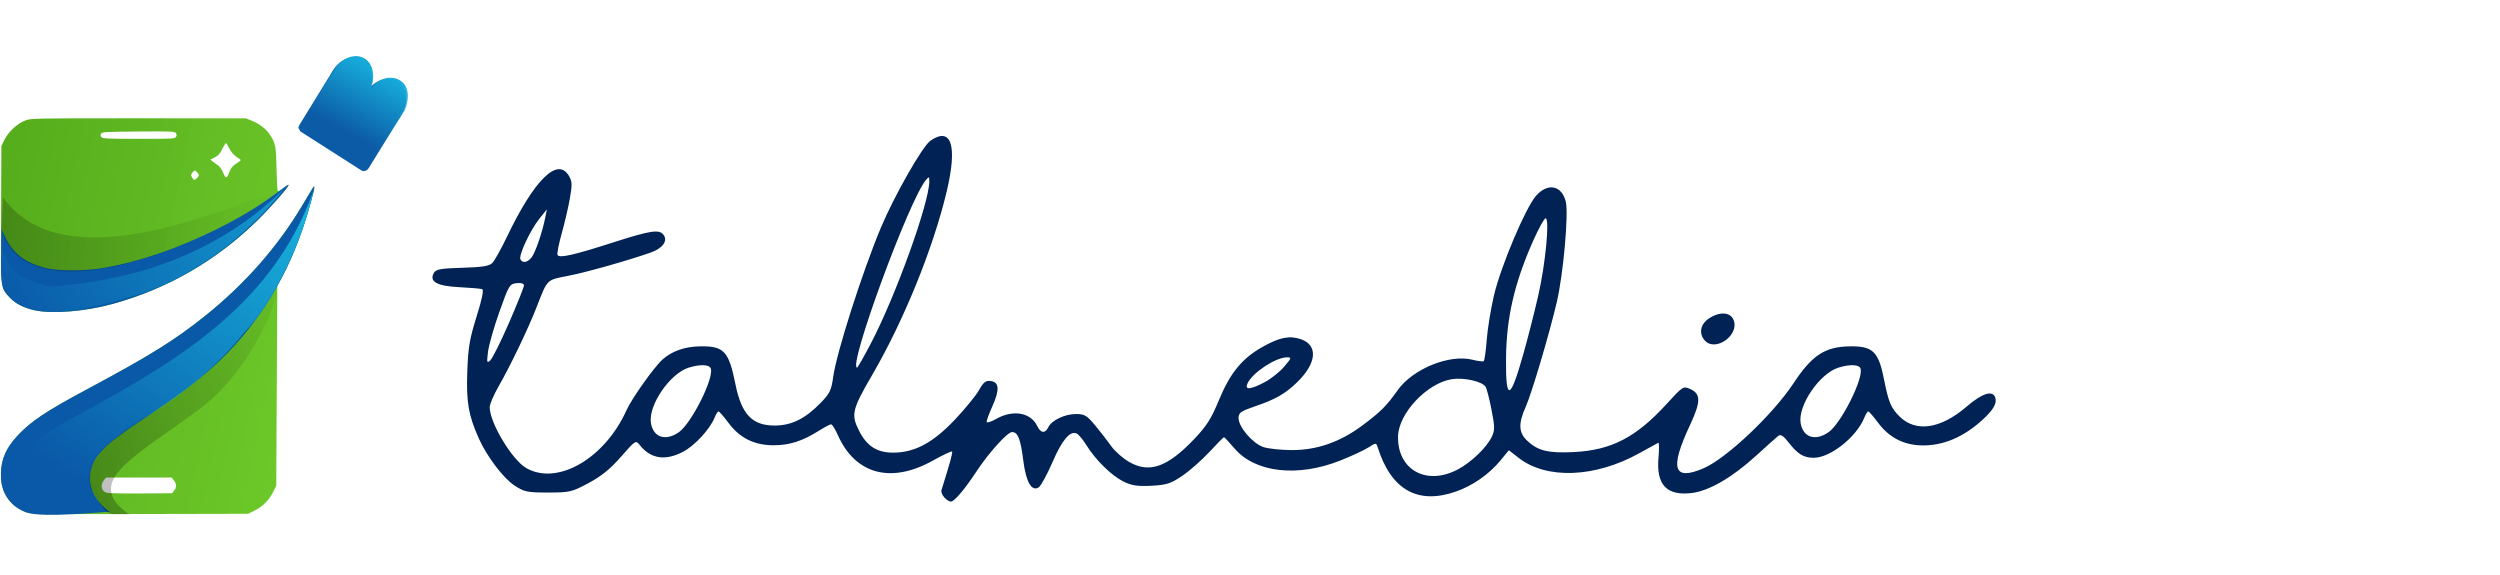
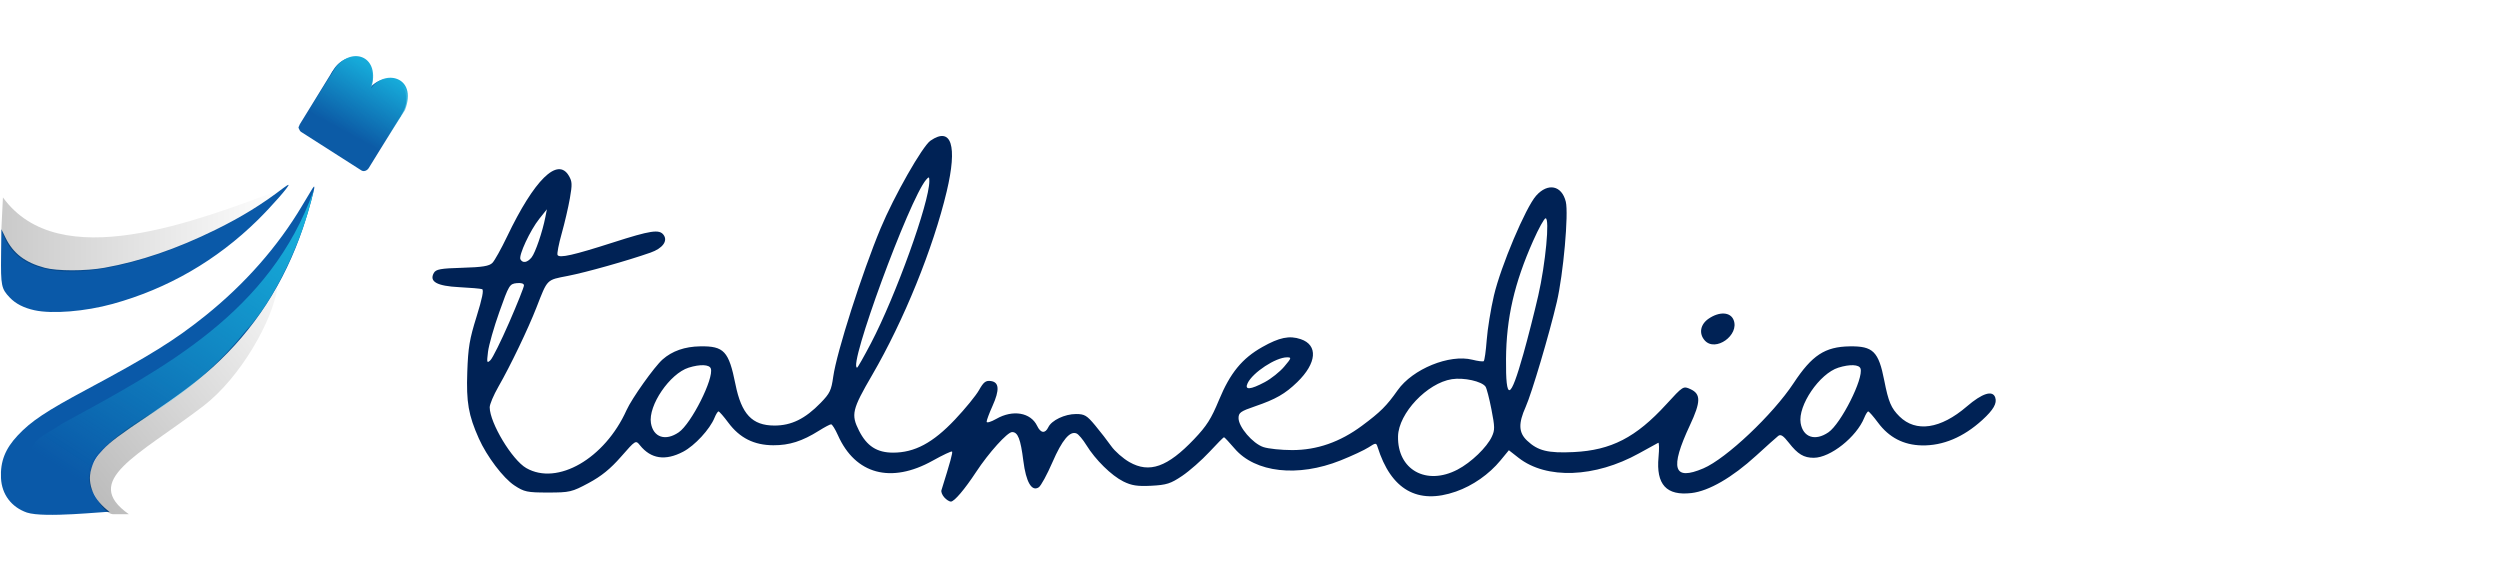
<svg xmlns="http://www.w3.org/2000/svg" xmlns:ns1="http://www.inkscape.org/namespaces/inkscape" xmlns:ns2="http://sodipodi.sourceforge.net/DTD/sodipodi-0.dtd" xmlns:xlink="http://www.w3.org/1999/xlink" width="211.717mm" height="48.68mm" viewBox="0 0 211.717 48.68" version="1.1" id="svg1385" ns1:version="1.1.1 (3bf5ae0d25, 2021-09-20)" ns2:docname="logo-talmedia.svg">
  <defs id="defs1379">
    <linearGradient ns1:collect="always" id="linearGradient859">
      <stop style="stop-color:#57ae1d;stop-opacity:1;" offset="0" id="stop855" />
      <stop style="stop-color:#82e334;stop-opacity:0.992" offset="1" id="stop857" />
    </linearGradient>
    <linearGradient ns1:collect="always" xlink:href="#linearGradient859" id="linearGradient861-0-7-4" x1="74.767" y1="197.851" x2="154.34" y2="215.188" gradientUnits="userSpaceOnUse" gradientTransform="matrix(0.877,0,0,0.877,-544.996,-85.817)" />
    <linearGradient ns1:collect="always" xlink:href="#linearGradient887" id="linearGradient871-4-4-1" x1="74.767" y1="197.935" x2="109.046" y2="197.935" gradientUnits="userSpaceOnUse" gradientTransform="matrix(0.877,0,0,0.877,-544.996,-85.817)" />
    <linearGradient ns1:collect="always" id="linearGradient887">
      <stop style="stop-color:#000000;stop-opacity:1;" offset="0" id="stop883" />
      <stop style="stop-color:#000000;stop-opacity:0;" offset="1" id="stop885" />
    </linearGradient>
    <linearGradient ns1:collect="always" xlink:href="#linearGradient887" id="linearGradient889-3-4-3" x1="75.961" y1="132.532" x2="117.625" y2="99.648" gradientUnits="userSpaceOnUse" gradientTransform="matrix(0.877,0,0,0.877,-544.015,10.918)" />
    <linearGradient ns1:collect="always" xlink:href="#linearGradient926" id="linearGradient928-4-0-2" x1="55.689" y1="175.385" x2="32.218" y2="211.681" gradientUnits="userSpaceOnUse" gradientTransform="matrix(0.877,0,0,0.877,-498.182,-70.458)" />
    <linearGradient ns1:collect="always" id="linearGradient926">
      <stop style="stop-color:#17b3dd;stop-opacity:1;" offset="0" id="stop922" />
      <stop style="stop-color:#17b3dd;stop-opacity:0;" offset="1" id="stop924" />
    </linearGradient>
    <linearGradient gradientTransform="matrix(0.877,0,0,0.877,-490.496,-208.498)" ns1:collect="always" xlink:href="#linearGradient1231" id="linearGradient1233-1" x1="60.098" y1="319.662" x2="56.112" y2="327.033" gradientUnits="userSpaceOnUse" />
    <linearGradient ns1:collect="always" id="linearGradient1231">
      <stop style="stop-color:#16aad9;stop-opacity:1;" offset="0" id="stop1227" />
      <stop style="stop-color:#16aad9;stop-opacity:0;" offset="1" id="stop1229" />
    </linearGradient>
    <linearGradient gradientTransform="matrix(0.877,0,0,0.877,-490.496,-208.498)" ns1:collect="always" xlink:href="#linearGradient940" id="linearGradient942-7" x1="49.704" y1="328.95" x2="14.423" y2="349.738" gradientUnits="userSpaceOnUse" />
    <linearGradient ns1:collect="always" id="linearGradient940">
      <stop style="stop-color:#14a0d2;stop-opacity:1;" offset="0" id="stop936" />
      <stop style="stop-color:#14a0d2;stop-opacity:0;" offset="1" id="stop938" />
    </linearGradient>
  </defs>
  <ns2:namedview id="base" pagecolor="#ffffff" bordercolor="#666666" borderopacity="1.0" ns1:pageopacity="0.0" ns1:pageshadow="2" ns1:zoom="0.35" ns1:cx="-4.2857143" ns1:cy="-134.28571" ns1:document-units="mm" ns1:current-layer="g1087" showgrid="false" fit-margin-top="0" fit-margin-left="0" fit-margin-right="0" fit-margin-bottom="0" ns1:window-width="1728" ns1:window-height="992" ns1:window-x="-8" ns1:window-y="-8" ns1:window-maximized="1" ns1:pagecheckerboard="0" />
  <g ns1:label="Calque 1" ns1:groupmode="layer" id="layer1" transform="translate(214.18,-57.934)">
    <g transform="translate(265.29,-11.473)" id="g1087">
      <g id="g868" transform="matrix(0.798,0,0,0.798,-96.794,18.774)">
        <path ns2:nodetypes="cccccscccscccccscccccccccccccccccsccccccccccscccccsccccscccscccccccccscsccccccccscccsccccccccccccscccccccccccccccscscccccscccscscccccccccccccccccccccccssccccssccccscscccsccccccccccccccccc" style="fill:#002255;fill-opacity:1;stroke-width:0.258" d="m -379.336,116.231 c -0.218,-0.245 -0.353,-0.583 -0.3,-0.751 0.946,-3.024 1.217,-4.009 1.128,-4.109 -0.059,-0.066 -0.981,0.367 -2.049,0.964 -4.426,2.471 -8.216,1.456 -10.063,-2.695 -0.284,-0.639 -0.61,-1.161 -0.724,-1.161 -0.114,0 -0.692,0.304 -1.283,0.676 -1.78,1.119 -3.151,1.556 -4.853,1.548 -2.045,-0.01 -3.564,-0.773 -4.773,-2.4 -0.487,-0.655 -0.954,-1.191 -1.038,-1.191 -0.084,0 -0.274,0.301 -0.423,0.669 -0.496,1.224 -2.101,2.962 -3.331,3.607 -1.893,0.993 -3.419,0.766 -4.585,-0.683 -0.451,-0.56 -0.456,-0.558 -2.013,1.22 -1.13,1.29 -2.079,2.059 -3.436,2.788 -1.774,0.952 -2.006,1.007 -4.305,1.007 -2.217,0 -2.531,-0.066 -3.573,-0.755 -1.184,-0.782 -2.924,-3.082 -3.772,-4.983 -1.102,-2.472 -1.34,-3.843 -1.226,-7.058 0.093,-2.615 0.234,-3.458 0.984,-5.869 0.609,-1.956 0.787,-2.847 0.586,-2.919 -0.16,-0.057 -1.251,-0.152 -2.426,-0.21 -2.367,-0.119 -3.209,-0.589 -2.695,-1.507 0.221,-0.395 0.72,-0.486 3.024,-0.551 2.122,-0.06 2.859,-0.179 3.191,-0.517 0.238,-0.242 0.938,-1.498 1.557,-2.792 2.895,-6.05 5.374,-8.485 6.562,-6.446 0.351,0.602 0.364,0.9 0.104,2.391 -0.163,0.937 -0.555,2.616 -0.869,3.733 -0.315,1.116 -0.512,2.139 -0.438,2.274 0.196,0.357 1.687,0.021 5.885,-1.327 4.005,-1.286 4.912,-1.423 5.367,-0.807 0.476,0.645 -0.103,1.432 -1.382,1.88 -2.476,0.868 -6.842,2.097 -8.791,2.476 -2.269,0.44 -2.128,0.299 -3.308,3.324 -0.902,2.313 -2.778,6.22 -4.05,8.435 -0.51,0.888 -0.925,1.871 -0.922,2.186 0.015,1.663 2.375,5.582 3.881,6.446 3.304,1.895 8.332,-1.009 10.641,-6.147 0.558,-1.241 2.948,-4.604 3.822,-5.377 1.02,-0.902 2.361,-1.37 3.998,-1.395 2.522,-0.039 3.032,0.51 3.737,4.021 0.638,3.175 1.769,4.377 4.126,4.385 1.805,0.006 3.274,-0.714 4.921,-2.411 0.977,-1.007 1.129,-1.323 1.331,-2.776 0.358,-2.57 3.06,-11.027 5.031,-15.751 1.428,-3.423 4.439,-8.713 5.292,-9.297 2.221,-1.523 2.876,0.532 1.719,5.39 -1.442,6.054 -4.545,13.694 -7.909,19.478 -2.136,3.672 -2.26,4.197 -1.396,5.911 0.824,1.635 1.902,2.331 3.611,2.331 2.292,0 4.233,-1.037 6.573,-3.513 1.08,-1.142 2.228,-2.548 2.552,-3.125 0.479,-0.853 0.71,-1.032 1.244,-0.963 0.899,0.117 0.956,0.936 0.184,2.65 -0.342,0.759 -0.622,1.509 -0.622,1.668 0,0.158 0.462,0.023 1.027,-0.301 1.754,-1.006 3.656,-0.679 4.334,0.745 0.373,0.783 0.851,0.841 1.184,0.142 0.35,-0.735 1.749,-1.402 2.941,-1.402 0.902,0 1.151,0.148 2.029,1.204 0.551,0.662 1.318,1.653 1.706,2.202 0.388,0.549 1.256,1.312 1.929,1.695 2.127,1.212 4.05,0.53 6.873,-2.439 1.332,-1.4 1.807,-2.149 2.642,-4.166 1.181,-2.852 2.443,-4.394 4.587,-5.604 1.816,-1.025 2.876,-1.243 4.079,-0.838 1.865,0.628 1.709,2.546 -0.37,4.563 -1.28,1.241 -2.281,1.815 -4.468,2.562 -1.546,0.528 -1.759,0.68 -1.759,1.257 0,0.938 1.501,2.69 2.632,3.071 0.522,0.176 1.901,0.32 3.065,0.32 2.629,0 5.07,-0.852 7.399,-2.581 1.971,-1.464 2.616,-2.106 3.789,-3.771 1.589,-2.255 5.499,-3.851 7.93,-3.237 0.574,0.145 1.115,0.214 1.203,0.152 0.088,-0.061 0.231,-1.068 0.318,-2.238 0.087,-1.17 0.432,-3.295 0.766,-4.723 0.727,-3.106 3.364,-9.345 4.479,-10.598 1.245,-1.4 2.721,-1.101 3.148,0.638 0.312,1.272 -0.263,7.696 -0.953,10.643 -0.802,3.426 -2.667,9.707 -3.303,11.127 -0.793,1.77 -0.754,2.731 0.146,3.582 1.148,1.086 2.223,1.35 4.952,1.217 3.973,-0.194 6.602,-1.549 9.812,-5.056 1.796,-1.962 1.811,-1.972 2.578,-1.621 1.115,0.509 1.103,1.345 -0.053,3.814 -2.172,4.638 -1.764,5.954 1.424,4.592 2.429,-1.038 7.372,-5.708 9.573,-9.045 1.955,-2.965 3.326,-3.863 5.956,-3.903 2.476,-0.038 3.063,0.543 3.666,3.629 0.443,2.264 0.726,2.932 1.614,3.809 1.746,1.723 4.363,1.334 7.15,-1.063 1.63,-1.402 2.738,-1.751 3.011,-0.949 0.21,0.616 -0.189,1.311 -1.37,2.388 -2.004,1.827 -4.175,2.74 -6.412,2.697 -1.94,-0.037 -3.484,-0.837 -4.654,-2.412 -0.487,-0.655 -0.954,-1.191 -1.038,-1.191 -0.084,0 -0.274,0.301 -0.423,0.669 -0.829,2.046 -3.596,4.242 -5.352,4.248 -1.064,0.005 -1.704,-0.38 -2.65,-1.592 -0.593,-0.759 -0.867,-0.935 -1.131,-0.728 -0.192,0.15 -1.246,1.093 -2.343,2.096 -2.536,2.317 -5.019,3.753 -6.856,3.966 -2.664,0.309 -3.773,-0.898 -3.502,-3.813 0.082,-0.886 0.069,-1.57 -0.031,-1.52 -0.099,0.05 -1.014,0.553 -2.033,1.117 -4.682,2.595 -9.833,2.788 -12.788,0.478 l -1.03,-0.805 -0.892,1.084 c -1.204,1.463 -2.94,2.676 -4.726,3.301 -4.065,1.422 -6.894,-0.19 -8.318,-4.739 -0.14,-0.446 -0.197,-0.443 -0.947,0.045 -0.439,0.286 -1.783,0.913 -2.986,1.393 -4.527,1.807 -9.047,1.299 -11.237,-1.263 -0.566,-0.662 -1.073,-1.203 -1.127,-1.203 -0.054,0 -0.754,0.707 -1.556,1.571 -0.802,0.864 -2.095,2.002 -2.874,2.528 -1.228,0.829 -1.664,0.969 -3.28,1.052 -1.472,0.076 -2.096,-0.021 -2.969,-0.454 -1.266,-0.63 -2.962,-2.298 -3.925,-3.859 -0.363,-0.589 -0.83,-1.145 -1.039,-1.234 -0.707,-0.305 -1.538,0.687 -2.566,3.061 -0.564,1.302 -1.215,2.494 -1.447,2.649 -0.745,0.495 -1.354,-0.548 -1.638,-2.808 -0.292,-2.321 -0.578,-3.052 -1.192,-3.052 -0.499,0 -2.478,2.194 -3.821,4.236 -1.221,1.857 -2.317,3.143 -2.678,3.143 -0.165,0 -0.478,-0.2 -0.695,-0.445 z m 54.474,-2.947 c 1.445,-0.756 3.118,-2.367 3.641,-3.503 0.324,-0.704 0.319,-1.012 -0.047,-2.89 -0.225,-1.156 -0.507,-2.241 -0.626,-2.41 -0.399,-0.566 -2.302,-0.988 -3.573,-0.791 -2.622,0.406 -5.656,3.622 -5.712,6.057 -0.082,3.552 2.996,5.276 6.317,3.537 z m -82.654,-3.954 c 1.332,-0.913 3.758,-5.735 3.406,-6.768 -0.149,-0.436 -1.13,-0.476 -2.345,-0.097 -2.004,0.626 -4.319,4.025 -4.009,5.886 0.253,1.516 1.541,1.943 2.948,0.978 z m 122.011,0 c 1.331,-0.913 3.758,-5.735 3.406,-6.768 -0.149,-0.436 -1.13,-0.476 -2.345,-0.097 -2.004,0.626 -4.319,4.025 -4.009,5.886 0.253,1.516 1.541,1.943 2.948,0.978 z m -32.371,-8.324 c 0.473,-1.678 1.183,-4.464 1.578,-6.193 0.771,-3.369 1.23,-8.198 0.779,-8.198 -0.142,0 -0.737,1.076 -1.321,2.391 -2,4.505 -2.845,8.18 -2.879,12.533 -0.036,4.574 0.443,4.435 1.843,-0.534 z m -27.437,2.993 c 0.668,-0.356 1.592,-1.092 2.053,-1.637 0.782,-0.924 0.802,-0.99 0.296,-0.99 -1.19,0 -3.636,1.606 -4.177,2.744 -0.357,0.75 0.277,0.709 1.828,-0.117 z m -41.8,-4.127 c 2.635,-5.034 6.193,-14.913 6.193,-17.195 0,-0.481 -0.043,-0.5 -0.343,-0.151 -1.785,2.08 -8.342,19.939 -7.321,19.939 0.062,0 0.724,-1.167 1.471,-2.593 z M -425.514,97.683 c 0.866,-1.988 1.575,-3.762 1.575,-3.942 0,-0.204 -0.293,-0.295 -0.778,-0.242 -0.746,0.082 -0.821,0.205 -1.83,3.044 -0.579,1.627 -1.122,3.533 -1.207,4.236 -0.142,1.175 -0.122,1.247 0.255,0.898 0.225,-0.209 1.118,-2.006 1.985,-3.994 z m 2.386,-6.918 c 0.396,-0.493 1.151,-2.704 1.462,-4.285 l 0.161,-0.82 -0.806,1.01 c -0.972,1.218 -2.221,3.904 -2.001,4.304 0.239,0.435 0.736,0.347 1.184,-0.209 z m 124.498,8.813 c -0.646,-0.726 -0.474,-1.702 0.408,-2.306 1.137,-0.779 2.308,-0.723 2.652,0.128 0.653,1.611 -1.93,3.449 -3.06,2.178 z" id="path846-1-5-3" ns1:connector-curvature="0" />
-         <path ns2:nodetypes="ccssscsscccccscccccccccccccccccccsccccccccccccccccccccccsccccccccccccsccccccccccccc" style="fill:url(#linearGradient861-0-7-4);fill-opacity:1;stroke-width:0.115" d="m -476.69,117.846 c -1.651,-0.583 -2.666,-1.931 -2.748,-3.654 -0.085,-1.774 0.444,-3.119 1.792,-4.551 1.413,-1.502 3.004,-2.56 7.33,-4.874 6.681,-3.574 9.338,-5.226 12.566,-7.815 4.199,-3.368 7.704,-7.353 10.275,-11.685 1.24,-2.088 1.22,-2.059 1.285,-1.994 0.086,0.086 -0.596,2.565 -1.188,4.324 -0.604,1.793 -1.567,4.05 -2.255,5.285 l -0.48,0.861 -0.057,10.623 -0.057,10.623 -0.336,0.684 c -0.415,0.845 -1.131,1.556 -1.993,1.979 l -0.657,0.322 -11.484,0.025 c -10.152,0.022 -11.543,0.004 -11.992,-0.154 z m 15.62,-2.323 c 0.284,-0.351 0.278,-0.714 -0.019,-1.091 l -0.238,-0.303 h -3.486 -3.486 l -0.238,0.303 c -0.379,0.482 -0.258,1.094 0.258,1.307 0.138,0.057 1.767,0.093 3.62,0.08 l 3.369,-0.024 z m -14.808,-19.148 c -1.15,-0.252 -2.011,-0.695 -2.637,-1.356 -0.983,-1.04 -0.951,-0.723 -0.914,-8.923 l 0.032,-7.167 0.339,-0.67 c 0.434,-0.856 1.358,-1.708 2.192,-2.02 0.627,-0.235 0.784,-0.238 12.029,-0.235 l 11.394,0.003 0.652,0.268 c 0.795,0.327 1.442,0.825 1.866,1.437 0.609,0.879 0.686,1.267 0.73,3.687 0.022,1.232 0.08,2.28 0.128,2.329 0.048,0.049 0.314,-0.09 0.591,-0.31 0.277,-0.22 0.526,-0.377 0.553,-0.35 0.11,0.11 -1.792,2.28 -3.277,3.74 -4.358,4.285 -9.553,7.287 -15.395,8.897 -2.907,0.801 -6.398,1.084 -8.283,0.671 z m 17.229,-14.018 c 0.27,-0.244 0.265,-0.413 -0.017,-0.669 -0.22,-0.199 -0.235,-0.197 -0.446,0.064 -0.198,0.245 -0.202,0.295 -0.047,0.532 0.205,0.313 0.238,0.318 0.51,0.072 z m 3.36,-0.448 c 0.22,-0.605 0.412,-0.853 0.9,-1.161 0.436,-0.275 0.461,-0.315 0.267,-0.429 -0.523,-0.307 -0.923,-0.729 -1.125,-1.184 -0.12,-0.271 -0.261,-0.492 -0.314,-0.492 -0.053,0 -0.236,0.285 -0.406,0.634 -0.239,0.488 -0.419,0.69 -0.783,0.876 l -0.473,0.241 0.282,0.21 c 0.155,0.116 0.42,0.317 0.589,0.446 0.169,0.13 0.396,0.47 0.505,0.755 0.221,0.578 0.375,0.606 0.558,0.103 z m -5.57,-3.939 c 0.08,-0.149 0.072,-0.272 -0.025,-0.404 -0.125,-0.171 -0.518,-0.187 -3.974,-0.159 -3.433,0.027 -3.847,0.05 -3.955,0.222 -0.088,0.139 -0.079,0.241 0.03,0.373 0.132,0.159 0.626,0.182 3.98,0.182 3.617,0 3.835,-0.012 3.944,-0.214 z m 17.86,1.448 c -0.554,-0.647 -1.07,-1.247 -1.148,-1.332 -0.077,-0.085 -0.899,-0.298 -1.825,-0.471 -1.699,-0.319 -1.984,-0.429 -1.87,-0.727 0.056,-0.147 6.431,-5.103 7.063,-5.491 0.227,-0.139 0.276,-0.138 0.37,0.011 0.059,0.095 0.081,0.353 0.049,0.574 -0.032,0.221 -0.31,2.205 -0.617,4.408 -0.529,3.797 -0.619,4.196 -0.942,4.204 -0.041,8.77e-4 -0.527,-0.528 -1.081,-1.175 z" id="path848-6-4-5" ns1:connector-curvature="0" />
        <path ns2:nodetypes="csssssccccccccccccccccscccsccccccccccccc" style="fill:#0a59a8;stroke-width:0.115" d="m -476.69,117.845 c -1.648,-0.577 -2.665,-1.93 -2.748,-3.652 -0.085,-1.774 0.444,-3.119 1.792,-4.551 1.413,-1.502 3.004,-2.56 7.33,-4.874 6.681,-3.574 9.338,-5.226 12.566,-7.815 4.199,-3.368 7.704,-7.353 10.275,-11.685 1.24,-2.088 1.22,-2.059 1.285,-1.994 0.086,0.086 -0.596,2.565 -1.188,4.324 -1.985,5.89 -5.208,10.865 -9.617,14.844 -1.649,1.488 -3.775,3.084 -6.841,5.136 -2.985,1.998 -4.009,2.766 -4.77,3.579 -0.737,0.787 -1.018,1.255 -1.261,2.098 -0.459,1.59 0.278,3.292 1.955,4.515 -0.517,-0.045 -6.921,0.681 -8.776,0.075 z m 0.811,-21.469 c -1.15,-0.252 -2.011,-0.695 -2.637,-1.356 -0.887,-0.937 -0.95,-1.247 -0.913,-4.498 l 0.031,-2.749 0.447,0.916 c 0.808,1.655 2.062,2.616 4.146,3.177 1.324,0.357 4.35,0.357 6.339,8.77e-4 3.805,-0.681 7.676,-2.006 11.806,-4.039 2.767,-1.363 4.928,-2.694 7.208,-4.442 0.264,-0.202 0.501,-0.345 0.528,-0.319 0.11,0.11 -1.792,2.28 -3.277,3.74 -4.358,4.285 -9.553,7.287 -15.395,8.897 -2.907,0.801 -6.398,1.084 -8.283,0.671 z m 32.879,-16.957 c -0.554,-0.647 -1.07,-1.247 -1.148,-1.332 -0.077,-0.085 -0.899,-0.298 -1.825,-0.471 -1.699,-0.319 -1.984,-0.429 -1.87,-0.727 0.056,-0.147 6.431,-5.103 7.063,-5.491 0.227,-0.139 0.276,-0.138 0.37,0.011 0.059,0.095 0.081,0.353 0.049,0.574 -0.032,0.221 -0.31,2.205 -0.617,4.408 -0.529,3.797 -0.619,4.196 -0.942,4.204 -0.041,8.77e-4 -0.527,-0.528 -1.081,-1.175 z" id="path846-9-0-3" ns1:connector-curvature="0" />
        <g style="stroke:none" transform="matrix(0.562,0.359,-0.416,0.675,-289.103,-151.507)" id="g1114-1">
          <rect style="opacity:1;vector-effect:none;fill:#0c5ba6;fill-opacity:1;stroke:none;stroke-width:0.658;stroke-linecap:round;stroke-linejoin:round;stroke-miterlimit:4;stroke-dasharray:none;stroke-dashoffset:0;stroke-opacity:1;paint-order:markers fill stroke" id="rect1077-78" width="12.996" height="9.705" x="-23.006" y="341.291" ry="0.806" />
          <path style="opacity:1;vector-effect:none;fill:#0c5ba6;fill-opacity:1;stroke:none;stroke-width:1.013;stroke-linecap:round;stroke-linejoin:round;stroke-miterlimit:4;stroke-dasharray:none;stroke-dashoffset:0;stroke-opacity:1;paint-order:markers fill stroke" id="path1079-5" ns2:type="arc" ns2:cx="-19.703314" ns2:cy="341.69272" ns2:rx="3.2966857" ns2:ry="3.3072915" ns2:start="6.1951924" ns2:end="6.1509243" ns2:open="true" d="m -16.419,341.402 a 3.297,3.307 0 0 1 -2.958,3.582 3.297,3.307 0 0 1 -3.603,-2.928 3.297,3.307 0 0 1 2.878,-3.647 3.297,3.307 0 0 1 3.666,2.847" ns2:arc-type="arc" />
          <path style="opacity:1;vector-effect:none;fill:#0c5ba6;fill-opacity:1;stroke:none;stroke-width:1.013;stroke-linecap:round;stroke-linejoin:round;stroke-miterlimit:4;stroke-dasharray:none;stroke-dashoffset:0;stroke-opacity:1;paint-order:markers fill stroke" id="path1079-1-0" ns2:type="arc" ns2:cx="-13.315672" ns2:cy="341.69272" ns2:rx="3.2966857" ns2:ry="3.3072917" ns2:start="6.1613897" ns2:end="6.1509243" ns2:open="true" d="m -10.043,341.291 a 3.297,3.307 0 0 1 -2.863,3.684 3.297,3.307 0 0 1 -3.679,-2.863 3.297,3.307 0 0 1 2.844,-3.699 3.297,3.307 0 0 1 3.694,2.843" ns2:arc-type="arc" />
        </g>
        <path ns2:nodetypes="cccc" ns1:connector-curvature="0" id="path863-3-7-4" d="m -479.398,87.773 0.166,-3.371 c 5.969,8.227 20.351,2.573 29.91,-0.981 -9.152,6.903 -27.612,13.541 -30.076,4.352 z" style="opacity:0.21;fill:url(#linearGradient871-4-4-1);fill-opacity:1;stroke:none;stroke-width:0.232px;stroke-linecap:butt;stroke-linejoin:miter;stroke-opacity:1" />
        <path ns2:nodetypes="ccscccc" ns1:connector-curvature="0" id="path873-2-8-8" d="m -467.569,118.021 h 1.7 c -5.097,-3.588 0.915,-6.16 7.855,-11.443 4.027,-3.065 7.437,-9.182 7.915,-12.651 -3.487,5.352 -7.535,9.616 -12.428,12.78 -4.247,2.526 -8.337,5.252 -7.387,8.559 0.73,1.331 1.462,2.647 2.345,2.755 z" style="opacity:0.364;fill:url(#linearGradient889-3-4-3);fill-opacity:1;stroke:none;stroke-width:0.232px;stroke-linecap:butt;stroke-linejoin:miter;stroke-opacity:1" />
        <path ns2:nodetypes="cccccccccc" ns1:connector-curvature="0" id="path899-3-1-5" d="m -476.78,117.303 c -2.137,-0.821 -1.053,-2.577 0.006,-4.702 0.774,-2.914 1.5,-2.592 3.771,-4.16 10.916,-5.942 22.143,-11.851 26.732,-24.762 -1.151,5.473 -4.426,12.022 -7.194,14.883 -5.529,6.837 -10.246,8.581 -14.499,11.918 -1.629,1.213 -2.779,2.809 -1.95,4.786 0.143,1.039 3.046,2.567 0.783,2.184 -2.55,-0.049 -5.1,-0.098 -7.65,-0.146 z" style="fill:url(#linearGradient928-4-0-2);fill-opacity:1;stroke:none;stroke-width:0.232px;stroke-linecap:butt;stroke-linejoin:miter;stroke-opacity:1" />
        <path ns2:nodetypes="cccccc" ns1:connector-curvature="0" id="path1217-6" d="m -446.805,75.214 7.213,4.726 3.03,-4.812 c 1.367,-3.648 -2.288,-4.335 -3.592,-2.291 1.008,-3.359 -1.882,-4.478 -3.709,-2.333 z" style="fill:url(#linearGradient1233-1);fill-opacity:1;stroke:none;stroke-width:0.232px;stroke-linecap:butt;stroke-linejoin:miter;stroke-opacity:1" />
-         <path ns2:nodetypes="ccccccc" ns1:connector-curvature="0" id="path934-1" d="m -479.304,93.785 -0.166,-4.145 c 1.121,2.017 0.748,3.183 5.223,4.228 9.659,-0.677 18.138,-3.805 24.925,-10.447 -2.647,3.394 -8.376,9.111 -15.805,11.359 -4.895,1.515 -8.509,2.07 -10.751,1.596 -1.85,-0.439 -2.659,-1.502 -3.426,-2.59 z" style="fill:url(#linearGradient942-7);fill-opacity:1;stroke:none;stroke-width:0.232px;stroke-linecap:butt;stroke-linejoin:miter;stroke-opacity:1" />
+         <path ns2:nodetypes="ccccccc" ns1:connector-curvature="0" id="path934-1" d="m -479.304,93.785 -0.166,-4.145 z" style="fill:url(#linearGradient942-7);fill-opacity:1;stroke:none;stroke-width:0.232px;stroke-linecap:butt;stroke-linejoin:miter;stroke-opacity:1" />
      </g>
    </g>
  </g>
</svg>